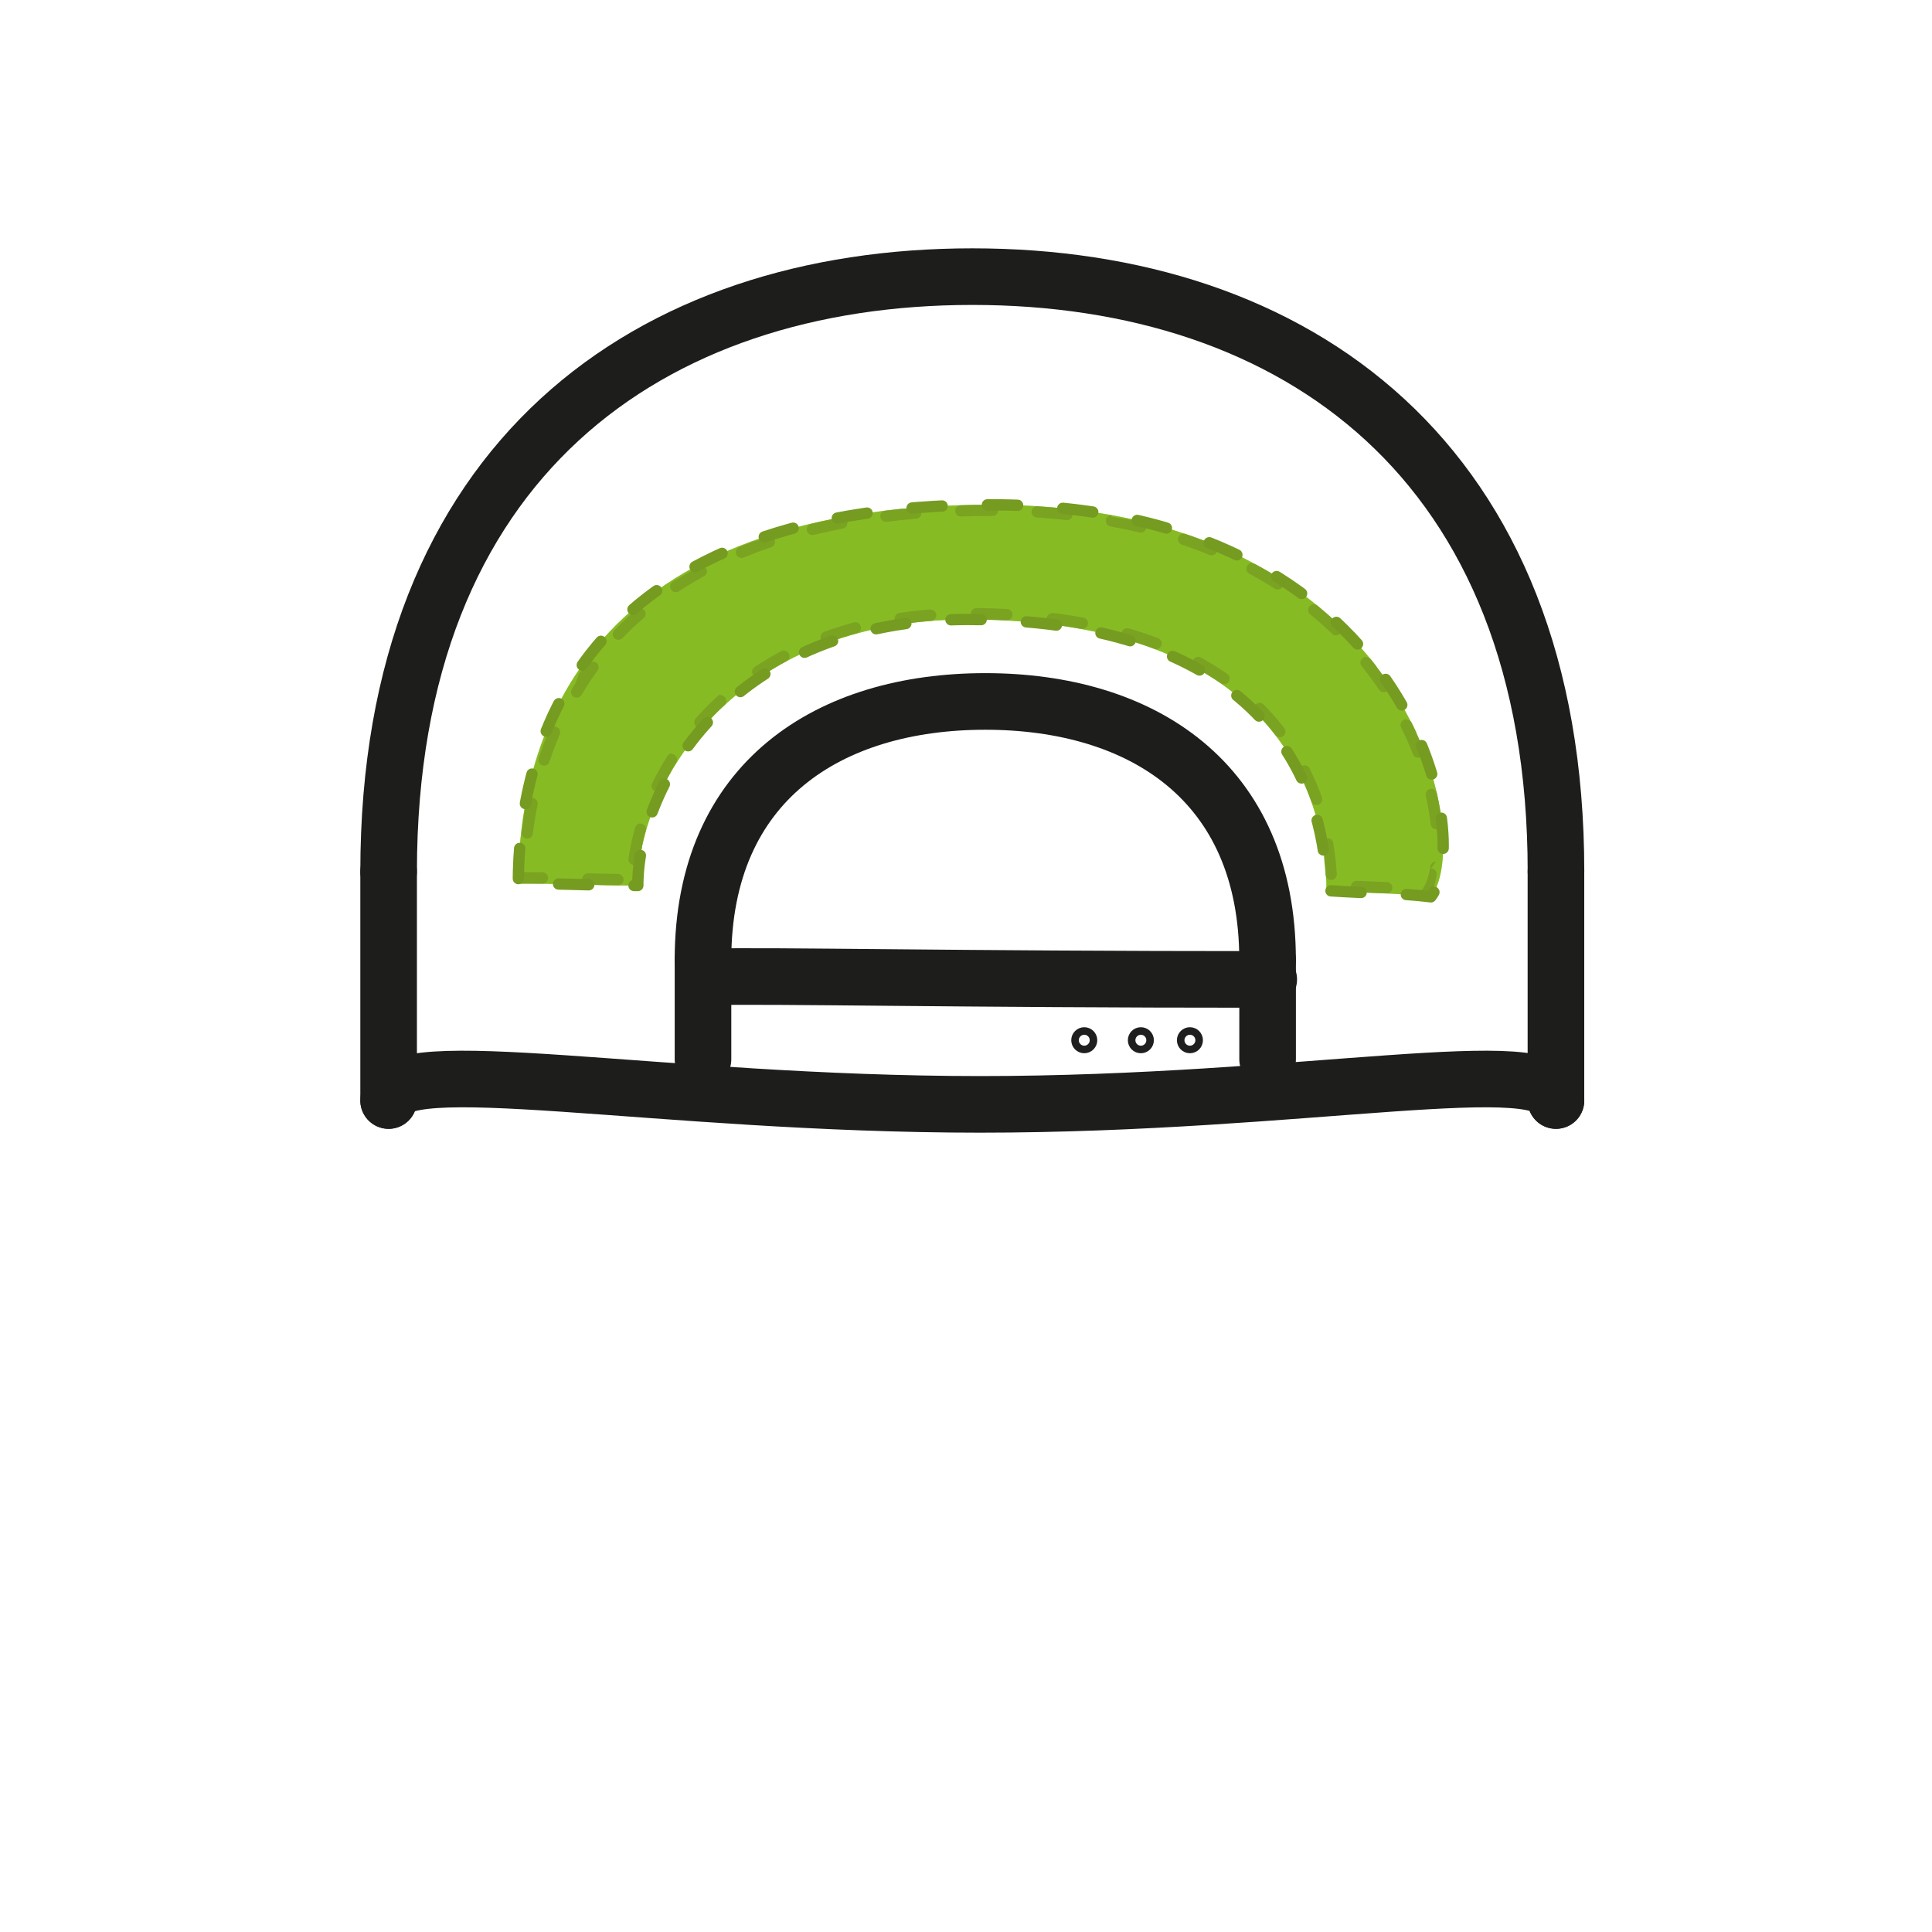
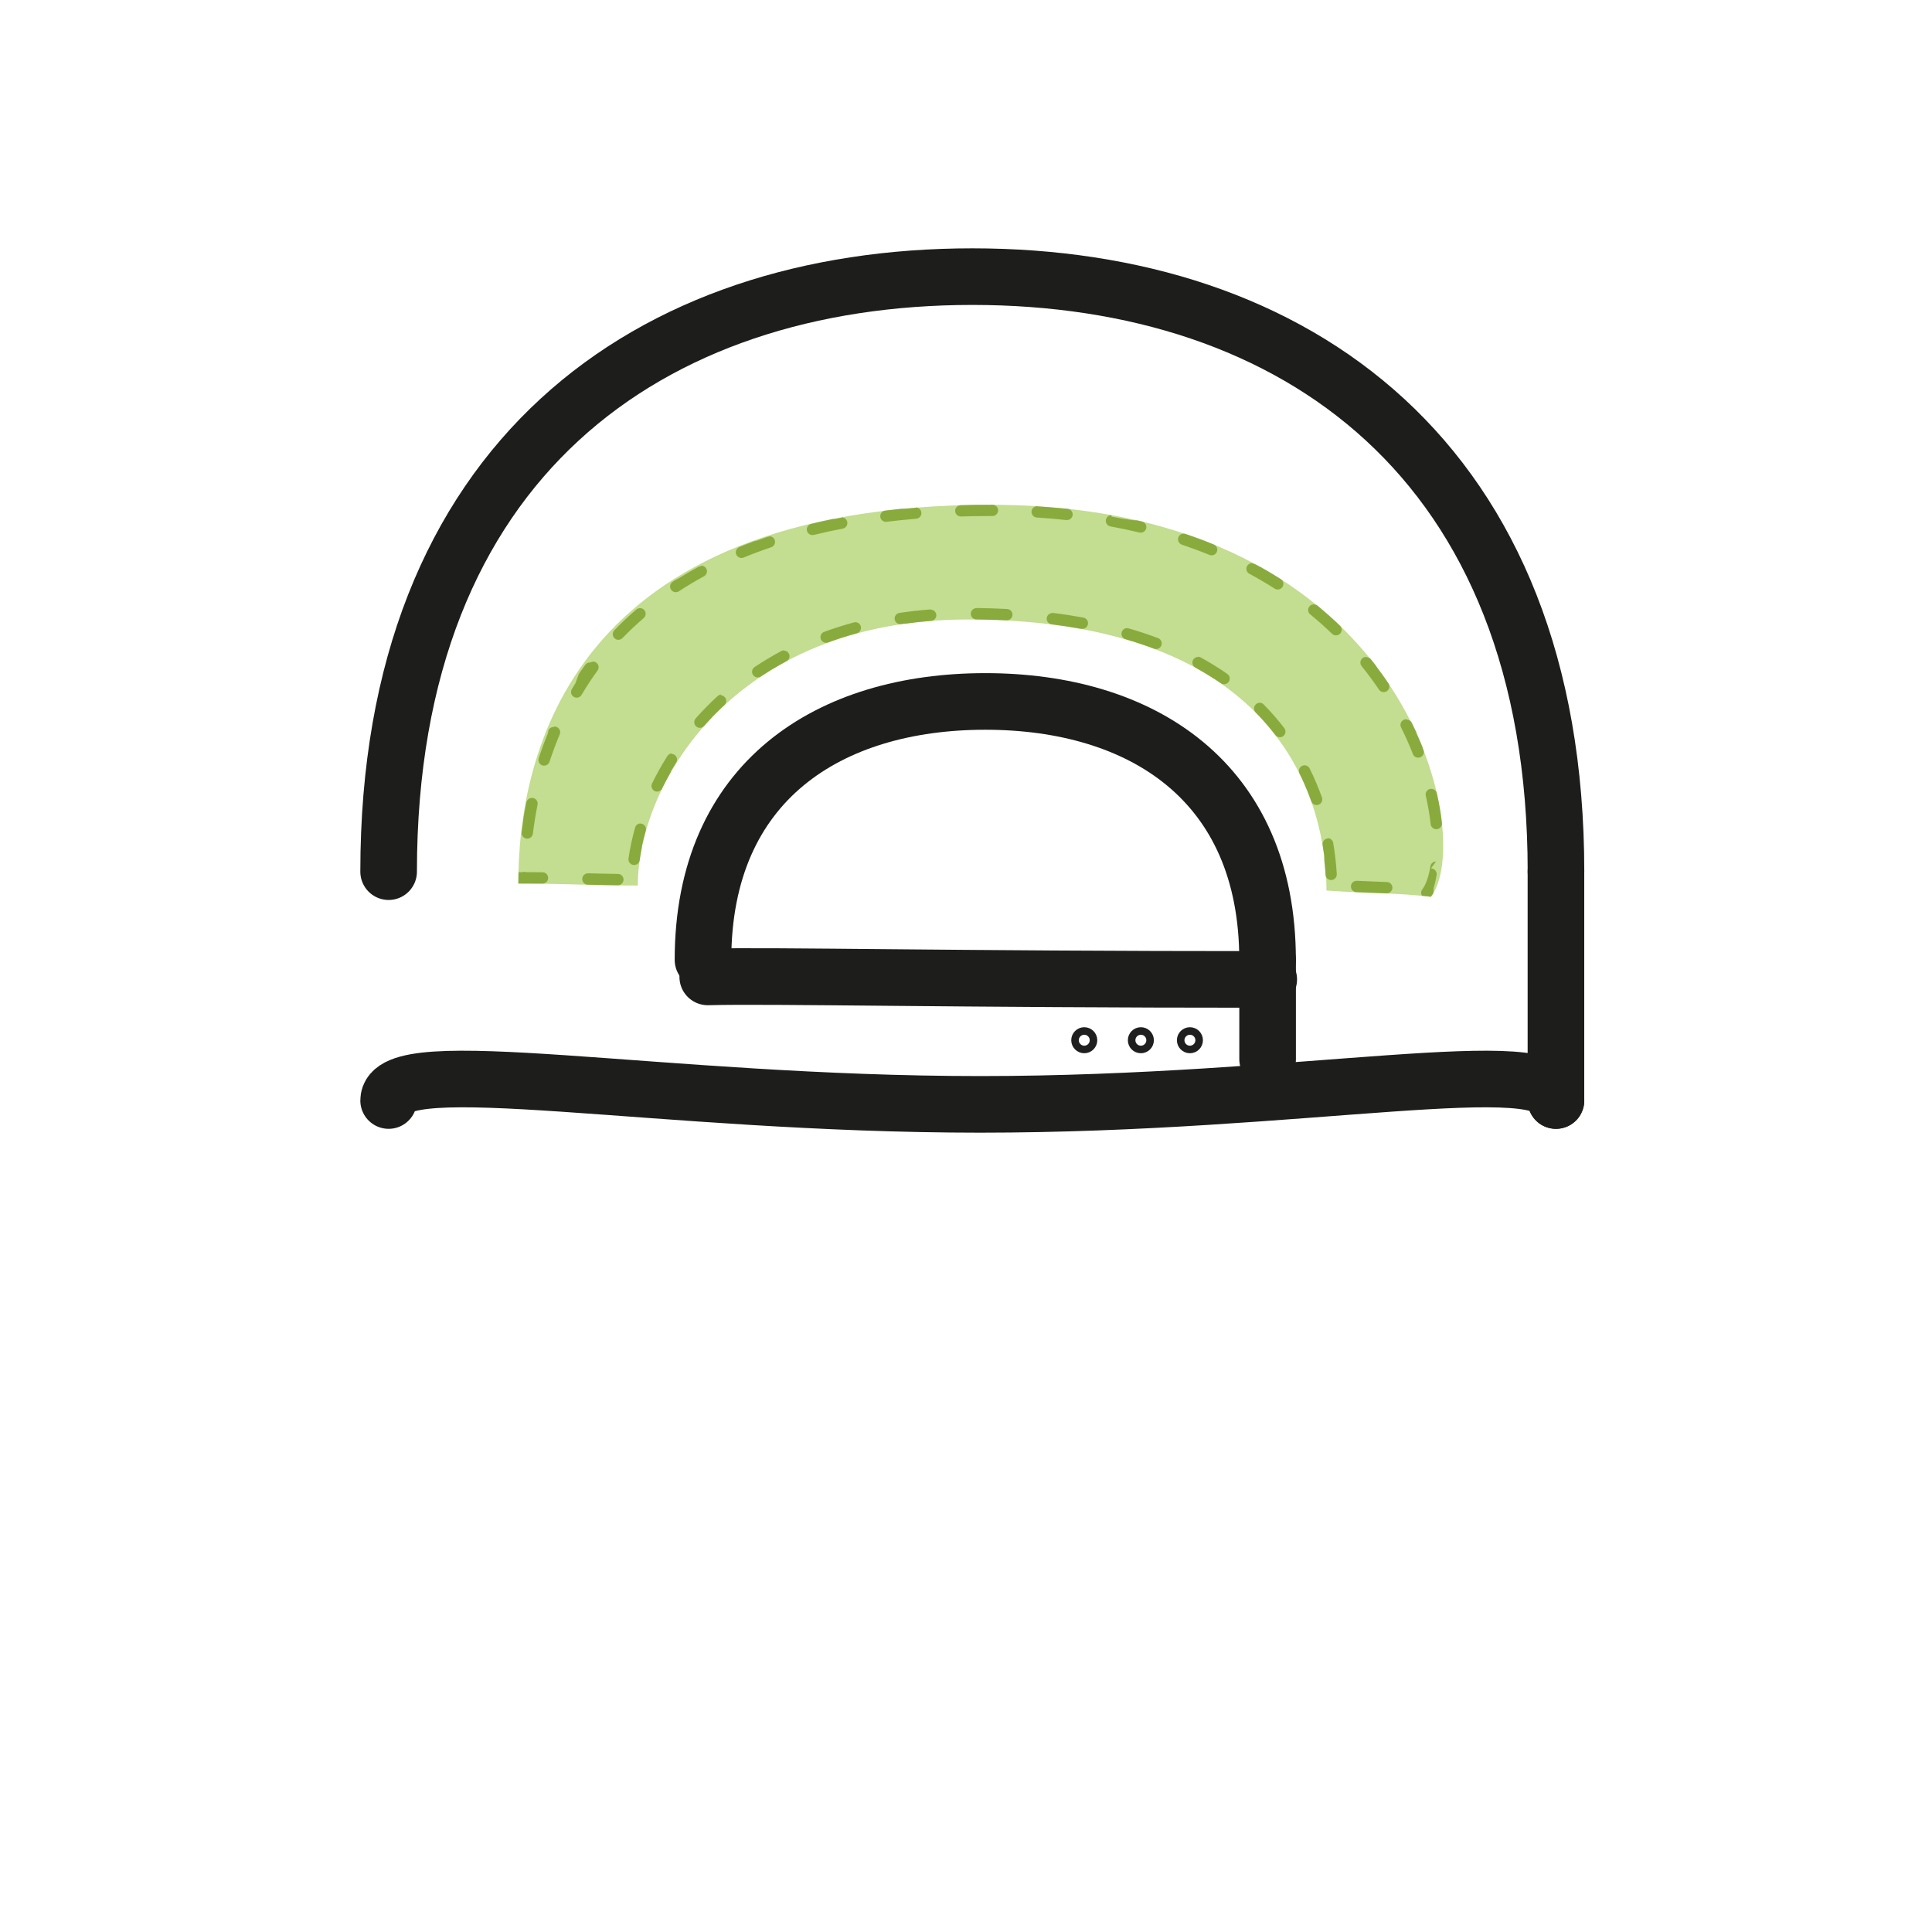
<svg xmlns="http://www.w3.org/2000/svg" viewBox="0 0 512 512">
  <defs>
    <style>.uuid-56d55660-d3ce-472c-b36b-cac3ae954e08{opacity:.5;}.uuid-21c76af5-9de6-4bc6-82d9-bc768de9e4a3{stroke:#1f1f1f;stroke-miterlimit:10;stroke-width:2px;}.uuid-21c76af5-9de6-4bc6-82d9-bc768de9e4a3,.uuid-9e1d76e6-8813-44a5-9e41-1ce364f80518{fill:none;}.uuid-ff8bca71-02ec-4f26-9506-00d5804e7d69{fill:#759b21;}.uuid-ff8bca71-02ec-4f26-9506-00d5804e7d69,.uuid-30418874-395c-4723-8a58-3eca9d592e25{stroke-width:0px;}.uuid-9e1d76e6-8813-44a5-9e41-1ce364f80518{stroke:#1d1d1b;stroke-width:15px;}.uuid-9e1d76e6-8813-44a5-9e41-1ce364f80518,.uuid-45b18a4e-a039-4abf-9ad6-678c0fa363ac{stroke-linecap:round;stroke-linejoin:round;}.uuid-193191e2-fe4b-4762-98d7-54d3350354d3{opacity:.75;}.uuid-45b18a4e-a039-4abf-9ad6-678c0fa363ac{stroke:#759b21;stroke-dasharray:0 0 8 12;stroke-width:3px;}.uuid-45b18a4e-a039-4abf-9ad6-678c0fa363ac,.uuid-30418874-395c-4723-8a58-3eca9d592e25{fill:#87bb24;}</style>
  </defs>
  <g id="uuid-d64e00fb-b50e-4b6f-a9ad-c4a9da2122a1">
    <g id="uuid-98ce9622-ebf8-4d11-ae36-619cb6a58c70">
      <g id="uuid-08d065f8-c437-4ad5-9191-3969b026a545">
        <path class="uuid-9e1d76e6-8813-44a5-9e41-1ce364f80518" d="m102.99,231c0-109.17,69.25-157.69,154.68-157.69s154.68,48.52,154.68,157.69" />
-         <line class="uuid-9e1d76e6-8813-44a5-9e41-1ce364f80518" x1="102.99" y1="231" x2="102.99" y2="291.65" />
        <line class="uuid-9e1d76e6-8813-44a5-9e41-1ce364f80518" x1="412.34" y1="231" x2="412.34" y2="291.65" />
        <path class="uuid-9e1d76e6-8813-44a5-9e41-1ce364f80518" d="m102.99,291.65c0-13.4,71.36,1.02,156.79,1.02s152.57-14.42,152.57-1.02" />
      </g>
      <path class="uuid-9e1d76e6-8813-44a5-9e41-1ce364f80518" d="m186.3,254.38c0-47.42,33.49-68.49,74.81-68.49s74.81,21.08,74.81,68.49" />
-       <line class="uuid-9e1d76e6-8813-44a5-9e41-1ce364f80518" x1="186.3" y1="254.38" x2="186.3" y2="280.72" />
      <line class="uuid-9e1d76e6-8813-44a5-9e41-1ce364f80518" x1="335.93" y1="254.38" x2="335.93" y2="280.72" />
      <path class="uuid-9e1d76e6-8813-44a5-9e41-1ce364f80518" d="m187.56,258.89c18.02-.44,63.24.67,148.67.67" />
      <path class="uuid-21c76af5-9de6-4bc6-82d9-bc768de9e4a3" d="m317.79,275.67c0,1.35-1.1,2.45-2.45,2.45s-2.45-1.1-2.45-2.45,1.1-2.45,2.45-2.45,2.45,1.1,2.45,2.45Z" />
      <path class="uuid-21c76af5-9de6-4bc6-82d9-bc768de9e4a3" d="m304.79,275.67c0,1.35-1.1,2.45-2.45,2.45s-2.45-1.1-2.45-2.45,1.1-2.45,2.45-2.45,2.45,1.1,2.45,2.45Z" />
      <path class="uuid-21c76af5-9de6-4bc6-82d9-bc768de9e4a3" d="m289.79,275.67c0,1.35-1.1,2.45-2.45,2.45s-2.45-1.1-2.45-2.45,1.1-2.45,2.45-2.45,2.45,1.1,2.45,2.45Z" />
    </g>
  </g>
  <g id="uuid-ffabf7f1-5c52-4eb0-a204-5b3688711228">
    <g class="uuid-56d55660-d3ce-472c-b36b-cac3ae954e08">
      <path class="uuid-30418874-395c-4723-8a58-3eca9d592e25" d="m169.03,234.67c0-26.83,25.33-70.5,87.33-70.5,83.83,0,95.17,49.33,95.17,71.83,11.67.83,18.92.58,27.67,1.67,11.97-15.24-5.11-103.89-116.67-103.89s-125.17,66.56-125.17,100.39c16.17,0,17.67.5,31.67.5Z" />
    </g>
-     <path class="uuid-45b18a4e-a039-4abf-9ad6-678c0fa363ac" d="m169.03,234.67c0-26.83,25.33-70.5,87.33-70.5,83.83,0,95.17,49.33,95.17,71.83,11.67.83,18.92.58,27.67,1.67,11.97-15.24-5.11-103.89-116.67-103.89s-125.17,66.56-125.17,100.39c16.17,0,17.67.5,31.67.5Z" />
    <g class="uuid-193191e2-fe4b-4762-98d7-54d3350354d3">
      <path class="uuid-ff8bca71-02ec-4f26-9506-00d5804e7d69" d="m242.68,134.57s-.08,0-.12,0c-.84.07-1.68.15-2.51.22h0s-.04,0-.07,0c0,0,0,0,0,0-.02,0-.04,0-.07,0,0,0,0,0,0,0-.07,0-.14.01-.21.02,0,0,0,0,0,0-.02,0-.04,0-.06,0,0,0-.01,0-.02,0-.02,0-.03,0-.05,0,0,0-.02,0-.02,0-.01,0-.03,0-.04,0,0,0-.02,0-.03,0-.01,0-.02,0-.04,0-.01,0-.02,0-.03,0-.01,0-.02,0-.03,0-.01,0-.02,0-.04,0,0,0-.02,0-.03,0-.01,0-.03,0-.04,0,0,0-.02,0-.02,0-.08,0-.15.02-.23.02h0s-.04,0-.06,0c0,0,0,0,0,0-.02,0-.04,0-.06,0h0s-.04,0-.06,0h0s-.04,0-.06,0h0c-1.41.14-2.8.3-4.18.47-.82.1-1.41.85-1.31,1.67.09.76.74,1.32,1.49,1.32.06,0,.12,0,.19-.01,2.55-.32,5.19-.59,7.84-.81.83-.07,1.44-.79,1.37-1.62-.07-.78-.72-1.38-1.49-1.38h0Zm-19.66,2.65c-.09,0-.19,0-.28.03-.46.09-.92.18-1.38.27h0s-.04,0-.06.01h0s-.04,0-.06.01c0,0,0,0-.01,0-.02,0-.03,0-.05,0h-.01s-.03,0-.05.01c-.01,0-.01,0-.02,0-.01,0-.03,0-.04,0-.01,0-.02,0-.03,0-.01,0-.02,0-.03,0-.01,0-.02,0-.03,0-.01,0-.02,0-.03,0-.02,0-.02,0-.03,0h-.03s-.02.01-.04.01c0,0-.01,0-.02,0-.02,0-.03,0-.04,0,0,0-.01,0-.02,0-.02,0-.03,0-.05,0,0,0,0,0-.01,0-.02,0-.03,0-.05.01,0,0,0,0-.01,0-.02,0-.03,0-.05.01,0,0,0,0,0,0-.02,0-.04,0-.06.01,0,0,0,0,0,0-.02,0-.04,0-.06.01h0c-1.89.39-3.73.81-5.53,1.25-.8.2-1.29,1.01-1.09,1.81.17.69.78,1.14,1.46,1.14.12,0,.24-.01.36-.04,2.49-.61,5.07-1.17,7.67-1.67.81-.16,1.35-.94,1.19-1.76-.14-.72-.77-1.22-1.47-1.22h0Zm-19.14,4.98c-.16,0-.32.03-.48.08-.77.26-1.53.53-2.29.8h0c-.1.04-.2.07-.29.11,0,0,0,0,0,0-.02,0-.03.01-.05.02,0,0,0,0-.01,0-.01,0-.03.01-.04.02,0,0,0,0-.01,0-.02,0-.03.01-.05.02h-.01s-.08.03-.11.04c0,0,0,0-.01,0-.02,0-.03.01-.05.02,0,0-.01,0-.02,0-.01,0-.03,0-.04.01,0,0-.01,0-.02,0-.01,0-.02,0-.04.01,0,0-.01,0-.02,0-.01,0-.02,0-.03.01,0,0-.02,0-.02,0h-.04s-.01.02-.02.02c-.02,0-.03.01-.05.02,0,0-.02,0-.02,0-.01,0-.03,0-.04.01,0,0-.02,0-.03,0,0,0-.02,0-.03.01,0,0-.02,0-.03.01,0,0-.02,0-.02,0,0,0-.02,0-.03.01,0,0-.02,0-.02,0-.01,0-.02,0-.03.01,0,0-.01,0-.02,0-.01,0-.02,0-.04.01,0,0,0,0-.01,0-.06.02-.13.05-.19.07,0,0,0,0,0,0-.02,0-.03.01-.05.02,0,0,0,0,0,0-.02,0-.03.01-.05.02,0,0,0,0,0,0-1.24.46-2.46.94-3.65,1.43-.76.32-1.13,1.19-.81,1.96.24.58.8.93,1.39.93.19,0,.38-.04.57-.11,2.36-.97,4.82-1.89,7.31-2.73.78-.27,1.21-1.12.94-1.9-.21-.63-.8-1.02-1.42-1.02h0Zm-18.09,7.84c-.24,0-.49.06-.71.18-1.72.94-3.38,1.91-4.99,2.91h0s-.03.02-.04.02h0s-.03.02-.04.02c0,0,0,0,0,0-.01,0-.02.01-.04.02,0,0,0,0,0,0-.01,0-.02.02-.04.02,0,0,0,0,0,0-.01,0-.02.01-.04.02,0,0,0,0,0,0-.01,0-.02.02-.04.02,0,0,0,0,0,0-.01,0-.02.01-.03.02,0,0,0,0,0,0-.01,0-.02.01-.03.02,0,0,0,0-.01,0,0,0-.02.01-.03.02,0,0,0,0,0,0-.01,0-.02.01-.03.02,0,0,0,0,0,0,0,0-.02.01-.03.02,0,0,0,0,0,0,0,0-.02.01-.03.02,0,0,0,0-.01,0,0,0-.02.01-.03.02,0,0,0,0,0,0,0,0-.02.01-.03.02,0,0,0,0-.01,0,0,0-.02.01-.03.02,0,0,0,0,0,0,0,0-.02.01-.03.02,0,0,0,0-.01,0,0,0-.02.01-.03.02,0,0,0,0-.01,0,0,0-.02.01-.02.01,0,0-.01,0-.02,0,0,0-.02.01-.02.02s-.01,0-.02.01c0,0-.01,0-.02.01,0,0-.01,0-.02.01,0,0-.01,0-.02.01,0,0-.02.01-.03.02,0,0,0,0-.02,0,0,0-.01,0-.02.01,0,0,0,0-.01,0-.01,0-.02.01-.04.02,0,0,0,0-.01,0-.02.01-.05.03-.07.04,0,0,0,0-.01,0-.01,0-.03.02-.04.02h0s-.01.01-.02.02c0,0,0,0-.01,0-.02.02-.05.03-.07.04h0c-.24.16-.48.31-.72.47-.69.45-.89,1.38-.43,2.08.29.44.77.68,1.26.68.28,0,.57-.08.82-.24,2.13-1.39,4.37-2.73,6.66-3.98.73-.4,1-1.31.6-2.04-.27-.5-.79-.78-1.32-.78h0Zm-16.19,11.12c-.34,0-.69.12-.97.36-2.07,1.78-4.01,3.62-5.83,5.5-.57.6-.55,1.54.04,2.12.29.28.67.42,1.04.42s.78-.15,1.08-.46c1.77-1.83,3.66-3.61,5.62-5.3.63-.54.7-1.49.16-2.12-.3-.35-.72-.52-1.14-.52h0Zm-13.29,14.41c-.46,0-.92.21-1.21.62,0,0,0,0,0,0,0,0,0,0,0,0,0,.01-.01.02-.02.03,0,0,0,0,0,0,0,.01-.01.02-.02.03,0,0,0,0,0,0-.02.03-.04.06-.07.09,0,0,0,0,0,0,0,.01-.01.02-.02.03,0,0,0,0,0,0-.03.04-.06.08-.09.13h0c-.14.19-.27.38-.4.57h0s-.01.02-.02.03h0s-.04.06-.07.09h0s-.01.02-.02.03c0,0,0,0,0,0-.03.04-.06.08-.09.12,0,0,0,0,0,0-.03.04-.06.08-.09.13h0s-.01.02-.02.03c0,0,0,0,0,0-.04.05-.07.1-.11.16,0,0,0,0,0,0-.02.03-.04.06-.06.09,0,0,0,0,0,0,0,.01-.01.02-.02.03,0,0,0,0,0,0-.03.04-.06.08-.09.12,0,0,0,0,0,0,0,.01-.01.02-.02.03,0,0,0,0,0,0,0,.01-.01.02-.02.03,0,0,0,0,0,0-.02.03-.04.06-.06.09,0,0,0,0,0,0,0,.01-.01.02-.02.03,0,0,0,0,0,0-.02.03-.04.06-.06.09,0,0,0,0,0,0,0,0-.01.02-.02.02,0,0,0,0,0,0,0,.01-.01.01-.02.03,0,0,0,0,0,0-.01.02-.03.04-.04.06,0,0,0,0,0,0,0,.01-.01.01-.02.02,0,0,0,0,0,0,0,0-.01.02-.02.02,0,0,0,0,0,0,0,0-.01.02-.02.03,0,0,0,0,0,0,0,.01-.01.02-.02.03,0,0,0,0,0,0,0,.01-.01.02-.02.03,0,0,0,0,0,.01,0,0,0,.01-.01.02,0,0,0,0,0,.01,0,0-.01.02-.01.02,0,0,0,0,0,0-.01.02-.03.04-.04.06,0,0,0,0,0,0,0,0-.01.02-.02.02,0,0,0,0,0,0,0,0-.01.02-.02.02,0,0,0,0,0,0,0,0-.01.02-.02.02,0,0,0,0,0,0,0,.01-.01.02-.02.03h0s0,.02-.01.03c0,0,0,0,0,0,0,0,0,.01-.01.02,0,0,0,0,0,.01,0,0,0,.01-.01.02,0,0,0,0,0,.01,0,0,0,.01-.01.02,0,0,0,0,0,0,0,.01-.01.02-.02.03,0,0,0,0,0,.01,0,0,0,.01-.01.02,0,0,0,0,0,.01,0,0,0,0,0,.02,0,0,0,0,0,.01,0,0,0,0-.01.02,0,0,0,0,0,.01,0,0,0,.01-.01.02,0,0,0,.01-.01.02,0,0,0,.01-.01.02,0,0,0,0,0,.01,0,0,0,.01-.01.02,0,0,0,0,0,.01,0,0,0,0,0,.01,0,0,0,.01-.01.02,0,0,0,.01,0,.01,0,0,0,.02-.01.02,0,0,0,.01-.01.02,0,0,0,.01-.01.02,0,0,0,0,0,.01,0,0,0,.01-.01.02,0,0,0,0,0,.01,0,0,0,.01-.01.02,0,0,0,0,0,0,0,0,0,.01-.01.02,0,0,0,0,0,.01,0,.01-.02.02-.02.03,0,0,0,0,0,.01,0,0,0,.01-.01.02,0,0,0,0,0,.01,0,0,0,.01-.01.02,0,0,0,0,0,.01,0,0,0,.01-.01.02,0,0,0,.01,0,.01,0,0,0,.01-.01.02,0,.01-.01.02-.02.03,0,0,0,0,0,.01,0,0,0,0,0,.02,0,0,0,.01-.01.02,0,0,0,0,0,.01,0,0,0,.01,0,.02,0,0,0,0,0,.01,0,0,0,.01,0,.02,0,0,0,.01-.01.02,0,0-.01.02-.02.02,0,0,0,.01,0,.01,0,0,0,.01-.01.02,0,0,0,0,0,.01,0,0,0,.01-.01.02,0,0,0,0,0,.01,0,0,0,.01-.01.02,0,0,0,.01,0,.01-.01.02-.03.04-.04.06,0,0,0,0,0,0,0,0,0,.01-.01.02,0,0,0,0,0,.01,0,0,0,.01-.01.02,0,0,0,0,0,.01,0,0,0,.01-.01.02,0,0,0,0,0,.01,0,0-.01.02-.02.03,0,0,0,.01-.01.02,0,0,0,0,0,.01,0,0,0,0,0,.01,0,0,0,.01-.01.02,0,0,0,0,0,.01,0,0,0,.01-.01.02,0,0,0,0,0,.01,0,0,0,.01-.01.02,0,0,0,0,0,0,0,.01-.02.03-.02.04,0,0,0,0,0,.01,0,0,0,.01-.01.02,0,0,0,0,0,.01,0,0,0,.01,0,.02,0,0,0,0,0,.01,0,0,0,.01-.01.02,0,0,0,0,0,0l-.04.06s0,0,0,.01c0,0,0,.01-.01.02,0,0,0,0,0,0,0,0,0,.01-.01.02,0,0,0,0,0,.01,0,0,0,.01-.01.02,0,0,0,.01-.01.02,0,0,0,.02-.01.02,0,0,0,.01-.01.02,0,0,0,.01,0,.02,0,0,0,0,0,.01s0,.01-.01.02,0,0,0,.01c0,0,0,0,0,.01,0,0,0,.01,0,.01,0,.01-.02.03-.02.04,0,0,0,0,0,0,0,0,0,.01-.01.02,0,0,0,0,0,0v.02s-.02,0-.02.01c0,0,0,.01-.01.02,0,0,0,0,0,.01,0,0,0,.01-.01.02,0,0,0,0,0,.01,0,0-.01.02-.02.03,0,0,0,.01,0,.01,0,0,0,.01-.01.02s0,0,0,.01c0,0,0,.01-.01.02,0,0,0,0,0,.01,0,0,0,.01-.01.02,0,0,0,0,0,.02,0,0,0,0,0,.01,0,0,0,.01-.01.02,0,0-.01.02-.02.03,0,0,0,0,0,.01,0,0,0,.01,0,.02h0s0,.02,0,.03c0,0,0,.01-.01.02,0,0,0,0,0,.01,0,0,0,.01,0,.02,0,0,0,.02-.01.02,0,0,0,.01-.01.02,0,0,0,0,0,.01,0,0,0,.01-.01.02,0,0,0,0,0,.01,0,0,0,.01-.01.02,0,0,0,0,0,.01,0,0,0,.01-.01.02,0,0,0,0,0,.01,0,.01-.01.02-.02.03h0s-.01.02-.01.03c0,0,0,0,0,.01,0,0,0,.01-.01.02,0,0,0,0,0,.01,0,0,0,.01-.01.02,0,0,0,0,0,0,0,.01-.01.02-.02.03,0,0,0,0,0,0,0,.01-.01.02-.02.03,0,0,0,0,0,0,0,0,0,.02-.01.02,0,0,0,0,0,.01,0,0,0,.01-.01.02,0,0,0,0,0,.01v.02s-.02,0-.02,0c0,.01-.01.02-.02.03,0,0,0,0,0,0,0,.01-.01.02-.02.03,0,0,0,0,0,0,0,0-.01.02-.02.02,0,0,0,0,0,0,0,0-.01.02-.01.02,0,0,0,0,0,0-.01.02-.03.04-.04.06h0s-.01.02-.02.03c0,0,0,0,0,0,0,.01-.01.02-.02.03,0,0,0,0,0,0-.02.03-.04.06-.06.1,0,0,0,0,0,0-.24.39-.48.79-.71,1.18-.42.71-.18,1.63.53,2.05.24.14.5.21.76.21.51,0,1.01-.26,1.29-.74,1.31-2.21,2.74-4.38,4.24-6.45.49-.67.34-1.61-.33-2.09-.27-.19-.57-.29-.88-.29h0Zm-9.62,17.1c-.58,0-1.14.34-1.38.92,0,0,0,.02-.01.03h0s0,.02,0,.02c0,0,0,0,0,0,0,0,0,.01,0,.02,0,0,0,0,0,0,0,0,0,.01,0,.02,0,0,0,0,0,0,0,0,0,.01,0,.02,0,0,0,0,0,0,0,0,0,.01,0,.02,0,0,0,0,0,0,0,0,0,.01,0,.02,0,0,0,0,0,0,0,0,0,.02,0,.02,0,0,0,0,0,0-.01.03-.02.05-.03.08,0,0,0,0,0,0,0,0,0,.01,0,.02,0,0,0,.01,0,.01,0,0,0,.01,0,.02,0,0,0,0,0,.02,0,0,0,.01,0,.02,0,0,0,.01,0,.02,0,0,0,.01,0,.02,0,0,0,.01,0,.02,0,0,0,0,0,.01,0,0,0,.01,0,.02,0,0,0,0,0,.01,0,0,0,.01,0,.02,0,0,0,0,0,0,0,.02-.02.04-.03.06,0,0,0,0,0,0,0,0,0,.02-.01.02,0,0,0,0,0,.01,0,0,0,.01,0,.02,0,0,0,0,0,0,0,0,0,.02,0,.02,0,0,0,0,0,0,0,0,0,.02,0,.02,0,0,0,0,0,0,0,0,0,.02,0,.02,0,0,0,0,0,0,0,.01,0,.02-.01.03,0,0,0,0,0,0-.02.04-.04.09-.05.13,0,0,0,0,0,0,0,.01,0,.02-.01.03,0,0,0,0,0,0,0,.01,0,.02-.01.03,0,0,0,0,0,0,0,.01,0,.02-.01.03,0,0,0,0,0,0-.89,2.17-1.68,4.33-2.38,6.48-.25.79.18,1.63.96,1.89.15.05.31.07.47.07.63,0,1.22-.4,1.43-1.03.81-2.47,1.72-4.91,2.71-7.25.32-.76-.03-1.64-.8-1.97-.19-.08-.39-.12-.58-.12h0Zm-5.74,18.8c-.7,0-1.32.49-1.47,1.2-.31,1.53-.57,3.05-.81,4.54,0,0,0,0,0,0,0,0,0,.02,0,.02,0,0,0,0,0,.01,0,0,0,.01,0,.02,0,0,0,0,0,.01,0,0,0,.01,0,.02,0,0,0,0,0,.01,0,0,0,.01,0,.02,0,0,0,.01,0,.02,0,0,0,.01,0,.01,0,0,0,.01,0,.02,0,0,0,0,0,.01,0,0,0,.01,0,.02,0,0,0,0,0,.01,0,0,0,.02,0,.03h0c-.16,1.06-.3,2.1-.43,3.13-.1.82.48,1.57,1.3,1.67.06,0,.12.01.19.01.75,0,1.39-.56,1.49-1.32.32-2.58.74-5.16,1.24-7.68.16-.81-.36-1.6-1.18-1.77-.1-.02-.2-.03-.3-.03h0Zm-2.07,19.59c-.17,0-.34.03-.5.08-.32,0-.64,0-.97,0-.03,1.03-.04,2.03-.04,3h.6s.03,0,.05,0h.39s.01,0,.02,0h.17c.15,0,.3,0,.44,0h.09c1.21,0,2.33,0,3.38.02h0s.05,0,.07,0c0,0,0,0,0,0,.03,0,.05,0,.08,0,.01,0,.03,0,.04,0h.05s.02,0,.03,0h.02c.33,0,.64,0,.96,0h.01c.82,0,1.49-.66,1.5-1.48,0-.83-.66-1.51-1.48-1.52-1.34-.01-2.79-.02-4.41-.03-.15-.05-.31-.08-.48-.09,0,0-.02,0-.02,0h0Zm16.92.39c-.81,0-1.47.64-1.5,1.46-.02.83.63,1.52,1.46,1.54.28,0,.55.02.83.02,0,0,.01,0,.02,0h0s.01,0,.02,0h0s.06,0,.09,0c0,0,0,0,.01,0,.59.02,1.18.03,1.8.05h0s.06,0,.09,0c.01,0,.03,0,.04,0h.01s.02,0,.03,0h0s.02,0,.03,0h0s.03,0,.04,0h0s.02,0,.03,0h.01s0,0,0,0c0,0,.02,0,.02,0,0,0,0,0,.01,0,.02,0,.03,0,.05,0h0s.02,0,.03,0c0,0,0,0,0,0h.02s.01,0,.02,0c1.44.03,2.99.06,4.77.08h.02c.82,0,1.49-.66,1.5-1.48,0-.83-.65-1.51-1.48-1.52-3.29-.04-5.82-.11-7.94-.17-.02,0-.03,0-.05,0h0Zm13.95-13.23c-.65,0-1.25.43-1.44,1.09-.78,2.76-1.37,5.52-1.75,8.22-.12.82.46,1.58,1.28,1.69.07.01.14.02.21.02.74,0,1.38-.54,1.48-1.29.15-1.08.34-2.18.57-3.29h0s0-.04.01-.06c0,0,0,0,0,0v-.02s0,0,0,0c0-.01,0-.02,0-.03,0,0,0,0,0,0,0,0,0-.01,0-.02,0,0,0,0,0-.01,0,0,0,0,0-.01,0,0,0-.01,0-.02,0,0,0-.01,0-.02,0,0,0-.01,0-.02,0,0,0,0,0-.01,0,0,0-.01,0-.02,0,0,0,0,0,0,0,0,0-.02,0-.03,0,0,0,0,0,0,0,0,0-.01,0-.02,0,0,0,0,0,0,0-.02,0-.04.01-.06,0,0,0,0,0,0,0,0,0-.02,0-.03,0,0,0,0,0,0,0-.02,0-.04.01-.06,0,0,0,0,0,0,.28-1.34.62-2.69,1.01-4.06.22-.79-.24-1.62-1.03-1.85-.14-.04-.28-.06-.41-.06h0Zm8.38-18.56c-.5,0-.98.25-1.27.7-1.49,2.35-2.85,4.8-4.06,7.27-.36.74-.05,1.64.69,2.01.21.1.44.15.66.15.56,0,1.09-.31,1.35-.84,0,0,0,0,0,0,0,0,0,0,0,0,0-.02.02-.04.03-.06,0,0,0,0,0-.01,0,0,0,0,0-.01,0,0,0,0,0-.01,0,0,0,0,0-.01,0,0,0-.01,0-.02,0,0,0,0,0,0,0,0,0-.01,0-.02,0,0,0,0,0,0,0-.02.02-.04.03-.05,0,0,0,0,0,0,0,0,0-.02.01-.02,0,0,0,0,0,0,0,0,0-.02.01-.03,0,0,0,0,0,0,.65-1.32,1.35-2.63,2.1-3.94,0,0,0,0,0,0,0,0,.01-.02.01-.03,0,0,0,0,0,0,.02-.03.03-.05.05-.08,0,0,0,0,0,0,0,0,0-.01.01-.02,0,0,0,0,0,0,0,0,0-.01.01-.02,0,0,0,0,0,0,0,0,0-.01.01-.02,0,0,0,0,0,0,0,0,0-.01.01-.02,0,0,0,0,0,0,0,0,0-.02.01-.02,0,0,0,0,0,0,0,0,0,0,0-.02,0,0,0,0,0-.01,0,0,0-.01,0-.01,0,0,0,0,0-.01s0,0,0-.01c0,0,0,0,0-.01,0,0,0,0,0-.01,0,0,0,0,0-.01,0,0,0,0,0,0,0-.01.01-.02.02-.03,0,0,0,0,0,0,0,0,0-.01,0-.02,0,0,0,0,0,0,0,0,0-.01,0-.02,0,0,0,0,0,0,0,0,0-.01,0-.02,0,0,0,0,0,0,.02-.03.03-.06.05-.09h0s0-.02.01-.02h0s0-.02.01-.02h0c.42-.72.86-1.44,1.32-2.16.44-.7.23-1.63-.47-2.07-.25-.16-.53-.23-.8-.23h0Zm13.06-15.59c-.36,0-.73.13-1.01.39-2.04,1.87-4,3.87-5.82,5.93-.55.62-.49,1.57.13,2.12.29.25.64.38.99.38.41,0,.83-.17,1.12-.51.52-.59,1.05-1.17,1.59-1.75h0s.01-.01.02-.02h0s.01-.01.02-.02h0s.01-.02.02-.02h0s.01-.02.02-.02h0s.01-.02.02-.02h0s.01-.01.02-.02c0,0,0,0,0,0,0,0,.01-.01.02-.02,0,0,0,0,0,0,0,0,.01-.01.02-.02,0,0,0,0,0,0,0,0,.01-.01.02-.02h0s.01-.01.02-.02h0s.08-.08.12-.12h0s.01-.01.02-.02c0,0,0,0,0,0,0,0,0,0,.01-.01,0,0,0,0,0,0,0,0,0,0,.01-.01,0,0,0,0,0,0,0,0,0,0,.01-.02,0,0,0,0,0,0,0,0,0-.01.01-.02,0,0,0,0,0,0,0,0,0-.01.01-.02,0,0,0,0,0,0,0,0,0-.01.01-.02,0,0,0,0,0,0,0,0,0-.01.01-.02,0,0,0,0,0,0,0,0,.01-.01.02-.02,0,0,0,0,0,0,0,0,.01-.01.02-.02,0,0,0,0,0,0,0,0,.01-.01.02-.02,0,0,0,0,0,0,.02-.03.05-.05.07-.08,0,0,0,0,0,0,0,0,0,0,.01-.01,0,0,0,0,0,0,0,0,0,0,.01-.01,0,0,0,0,0,0,0,0,0,0,.01-.01,0,0,0,0,0,0,0,0,0,0,.01-.01,0,0,0,0,0,0,0,0,0,0,.01-.01,0,0,0,0,0,0,0,0,0,0,.01-.01,0,0,0,0,0,0,0,0,0,0,.01-.01h0s0-.02.01-.02c0,0,0,0,0,0,0,0,0,0,.01-.01,0,0,0,0,0,0,0,0,0,0,.01-.01,0,0,0,0,0,0,0,0,0,0,.01-.01,0,0,0,0,0,0,0,0,0,0,.01-.01,0,0,0,0,0,0,.03-.03.06-.07.1-.1h0s.01-.01.02-.02c0,0,0,0,0,0,0,0,.01-.01.02-.02,0,0,0,0,0,0,0,0,.01-.01.02-.02h0s.01-.02.02-.02c0,0,0,0,0,0,0,0,.01-.01.02-.02h0s.01-.02.02-.02h0s.01-.02.02-.02h0s.01-.02.02-.02h0s.01-.02.02-.02h0s.01-.01.02-.02h0c.05-.06.11-.11.16-.17h0s.01-.01.02-.02h0s.01-.01.02-.02h0s.01-.01.02-.02h0s.01-.02.02-.02h0c.83-.84,1.7-1.67,2.59-2.49.61-.56.65-1.51.09-2.12-.3-.32-.7-.49-1.11-.49h0Zm16.6-11.73c-.24,0-.48.06-.71.18-2.44,1.31-4.84,2.74-7.11,4.26-.69.46-.87,1.39-.41,2.08.29.43.76.67,1.25.67.29,0,.58-.08.83-.25.95-.63,1.92-1.25,2.91-1.86,0,0,0,0,0,0,0,0,.01,0,.02-.01h0s.01-.01.02-.02c0,0,0,0,.01,0,0,0,.01,0,.02,0,0,0,0,0,.01,0,0,0,0,0,.01,0,0,0,0,0,.01,0,0,0,.01,0,.01,0,0,0,0,0,.01,0,0,0,0,0,.01,0,0,0,.01,0,.02-.01,0,0,0,0,0,0,0,0,.01,0,.02-.01,0,0,0,0,0,0,0,0,.01,0,.02-.01h0s.01-.01.02-.02h0s.02-.01.02-.02h0s.02-.01.02-.02h0c1.18-.71,2.39-1.4,3.64-2.07.73-.39,1.01-1.3.62-2.03-.27-.51-.79-.79-1.32-.79h0Zm18.88-7.44c-.13,0-.26.02-.39.05-2.67.73-5.32,1.57-7.87,2.5-.78.29-1.18,1.15-.89,1.92.22.61.8.98,1.41.98.17,0,.35-.03.52-.09,2.44-.9,4.98-1.71,7.62-2.43.8-.22,1.27-1.04,1.05-1.84-.18-.67-.79-1.11-1.45-1.11h0Zm19.97-3.39s-.08,0-.12,0c-2.76.21-5.5.52-8.16.92-.82.12-1.38.89-1.26,1.7.11.74.75,1.28,1.48,1.28.07,0,.15,0,.22-.02.23-.03.45-.07.68-.1h0s.05,0,.07,0c0,0,.01,0,.02,0,.01,0,.02,0,.03,0,0,0,.02,0,.02,0,.01,0,.03,0,.04,0,.01,0,.02,0,.03,0,0,0,.02,0,.03,0,.01,0,.03,0,.04,0,0,0,.01,0,.02,0,.01,0,.03,0,.04,0,0,0,.01,0,.02,0,.02,0,.04,0,.05,0h0s.03,0,.05,0c0,0,0,0,.01,0,.04,0,.08-.01.12-.02,0,0,0,0,0,0,2.17-.3,4.39-.54,6.68-.71.82-.07,1.44-.79,1.38-1.61-.06-.79-.72-1.38-1.49-1.38h0Zm12.13-.35c-.82,0-1.49.66-1.5,1.48,0,.83.65,1.51,1.48,1.52,1.72.02,3.4.06,5.05.12,0,0,0,0,0,0,.02,0,.04,0,.06,0,0,0,0,0,.01,0,.01,0,.03,0,.05,0,0,0,.01,0,.02,0,.01,0,.03,0,.05,0,0,0,.01,0,.02,0,.01,0,.03,0,.04,0,0,0,.02,0,.02,0,0,0,.02,0,.03,0,0,0,.02,0,.03,0,0,0,.02,0,.03,0,.01,0,.02,0,.03,0,0,0,.01,0,.02,0h.04s.01,0,.02,0c.01,0,.03,0,.04,0h0c.82.03,1.62.07,2.43.11.03,0,.05,0,.08,0,.79,0,1.45-.62,1.5-1.42.04-.83-.59-1.53-1.42-1.58-2.64-.14-5.37-.22-8.12-.26h-.02Zm20.11,1.31c-.75,0-1.39.56-1.49,1.31-.1.82.48,1.57,1.3,1.67,2.6.33,5.11.71,7.53,1.15h0s.03,0,.04,0h0c.06.01.12.02.17.03,0,0,.01,0,.02,0,.01,0,.02,0,.03,0,0,0,.01,0,.02,0,.01,0,.02,0,.03,0,0,0,.02,0,.02,0,0,0,.02,0,.02,0,.09.02.18.02.27.02.71,0,1.34-.51,1.47-1.23.15-.81-.39-1.6-1.21-1.75-2.61-.48-5.33-.9-8.08-1.24-.06,0-.13-.01-.19-.01h0Zm19.82,3.99c-.65,0-1.25.43-1.44,1.08-.23.79.23,1.62,1.02,1.86,1.66.48,3.27.99,4.83,1.53,0,0,0,0,0,0,.07.02.13.05.2.07h0s.02,0,.03,0c0,0,0,0,0,0,.08.03.16.05.23.08,0,0,0,0,0,0,.03,0,.06.02.08.03,0,0,0,0,0,0,.04.01.07.03.11.04,0,0,0,0,0,0,.04.01.07.03.11.04,0,0,0,0,0,0,.04.01.07.03.11.04,0,0,0,0,0,0,.63.22,1.25.45,1.86.68.17.06.35.1.53.1.61,0,1.18-.37,1.4-.97.29-.77-.1-1.64-.87-1.93-2.5-.94-5.13-1.82-7.81-2.59-.14-.04-.28-.06-.42-.06h0Zm18.8,7.63c-.53,0-1.04.28-1.32.78-.4.73-.13,1.64.6,2.04,1.68.92,3.28,1.88,4.81,2.87h0s.02.01.03.02h0s.02.01.02.02h0s.02.01.02.02h0s.02.01.03.02h0s.02.01.03.02c0,0,0,0,0,0,0,0,.01,0,.02.01,0,0,0,0,0,0,0,0,.01,0,.02.01,0,0,0,0,.01,0,0,0,0,0,.01,0,0,0,0,0,.01,0,0,0,0,0,.01,0,0,0,.01,0,.02.01,0,0,0,0,.01,0,0,0,.01,0,.02.01,0,0,0,0,0,0,0,0,.01,0,.02.01,0,0,0,0,0,0,.57.37,1.12.75,1.67,1.13.26.18.56.27.85.27.47,0,.94-.22,1.23-.64.47-.68.31-1.61-.37-2.09-2.23-1.55-4.61-3.03-7.07-4.38-.23-.13-.48-.18-.72-.18h0Zm16.33,12.16c-.38,0-.76.15-1.06.44-.59.58-.59,1.53,0,2.12.35.35.69.7,1.02,1.05h0s.01.01.02.02h0s.01.02.02.02h0s.01.02.02.02h0s.01.02.02.02c0,0,0,0,0,0,0,0,0,.01.01.02,0,0,0,0,0,0,0,0,0,0,.01.01,0,0,0,0,0,0,0,0,0,0,.01.01,0,0,0,0,0,.01,0,0,0,0,.01.01,0,0,0,0,.01.01,0,0,0,0,.01.01,0,0,0,0,.01.02,0,0,0,0,0,0,1.46,1.55,2.81,3.14,4.04,4.76.3.38.74.58,1.19.58.32,0,.64-.1.91-.31.66-.5.78-1.45.28-2.1-1.69-2.2-3.54-4.32-5.51-6.31-.29-.29-.68-.44-1.06-.44h0Zm11.89,16.57c-.23,0-.45.05-.67.16-.74.37-1.04,1.27-.67,2.01.43.86.84,1.72,1.22,2.58h0c.71,1.6,1.34,3.2,1.91,4.78.22.62.8,1,1.41,1,.17,0,.34-.03.5-.09.78-.28,1.19-1.13.91-1.92-.94-2.64-2.04-5.23-3.27-7.7-.26-.53-.79-.83-1.34-.83h0Zm6.27,19.38c-.08,0-.17,0-.25.02-.82.14-1.37.91-1.23,1.73.16.94.3,1.86.42,2.77h0s0,.03,0,.04h0s0,.01,0,.02h0s0,.03,0,.04h0s0,.02,0,.02c0,0,0,0,0,0,0,.01,0,.02,0,.03,0,0,0,0,0,0,0,.02,0,.04,0,.05h0s0,.03,0,.04c0,0,0,0,0,0,0,0,0,.01,0,.02h0s0,.03,0,.04c0,0,0,0,0,0,0,0,0,.01,0,.02h0s0,.03,0,.03h0s0,.02,0,.03h0s0,.03,0,.03h0s0,.02,0,.03c0,0,0,.02,0,.02,0,0,0,0,0,.01,0,0,0,0,0,.02,0,0,0,0,0,.01,0,0,0,.02,0,.02,0,0,0,0,0,.01,0,0,0,.01,0,.02,0,0,0,.01,0,.02,0,0,0,.01,0,.02h0s0,.03,0,.03c0,0,0,0,0,0,0,0,0,.02,0,.02,0,0,0,0,0,0,0,0,0,.02,0,.03,0,0,0,0,0,0,0,0,0,.01,0,.02,0,0,0,0,0,0,0,0,0,.02,0,.03,0,0,0,0,0,0,0,0,0,.01,0,.02,0,0,0,0,0,0,0,0,0,.02,0,.03h0s0,.02,0,.03c0,0,0,0,0,0,0,0,0,.02,0,.03,0,0,0,0,0,0v.06s0,0,0,0c0,.02,0,.04,0,.06h0s0,.02,0,.03c0,0,0,0,0,0,0,0,0,.02,0,.03h0s0,.02,0,.03c0,0,0,0,0,0v.06s0,0,0,0c0,.02,0,.04,0,.06h0s0,.02,0,.03t0,0s0,.02,0,.03c0,0,0,0,0,0,.15,1.34.26,2.63.33,3.87.05.8.71,1.41,1.5,1.41.03,0,.06,0,.09,0,.83-.05,1.46-.76,1.41-1.59-.16-2.76-.48-5.54-.95-8.27-.12-.73-.76-1.25-1.48-1.25h0Zm7.52,11.23c-.8,0-1.46.63-1.5,1.43-.04.83.6,1.53,1.43,1.57.58.03,1.15.05,1.71.07h0s.02,0,.03,0c0,0,0,0,.01,0,0,0,.01,0,.02,0,1.5.06,2.93.12,4.33.17.49.02.98.04,1.46.06.15,0,.29.01.44.02.02,0,.04,0,.06,0,.8,0,1.46-.63,1.5-1.44.04-.83-.61-1.53-1.43-1.56-1.04-.04-2.1-.09-3.19-.13-1.53-.06-3.12-.12-4.8-.2-.02,0-.05,0-.07,0h0Zm21.04-5.12c-.72,0-1.36.53-1.48,1.27-.42,2.66-1.18,4.83-2.15,6.12-.38.51-.39,1.18-.08,1.68.77.08,1.56.17,2.35.26.04-.05.09-.1.13-.15.1-.14.21-.28.31-.43h0s.03-.05.05-.08h0s0,0,0-.01h0s.03-.04.04-.06c0,0,0,0,0,0,0,0,0,0,0-.01h0s0,0,0-.01c0,0,0,0,0,0,.01-.02.02-.04.03-.06h0s0,0,0,0c0,0,0,0,0,0,0,0,0,0,0,0,0,0,0,0,0,0,0,0,0,0,0,0,0,0,0,0,0,0,0-.01.02-.03.03-.04h0s0,0,0-.01c0,0,0,0,0,0,0,0,0,0,0,0,0,0,0,0,0,0,0,0,0,0,0,0,0,0,0,0,0,0,0,0,0,0,0,0h0s.02-.03.03-.04c0,0,0,0,0,0,0,0,0,0,0,0,0,0,0,0,0,0,0,0,0,0,0,0,0,0,0,0,0,0,0,0,0,0,0,0,0,0,0,0,0,0,0-.01.02-.03.02-.04,0,0,0,0,0,0,0,0,0,0,0,0,0,0,0,0,0,0,0,0,0,0,0,0,0,0,0,0,0,0,0,0,0,0,0,0,0,0,0,0,0,0,0,0,0,0,0,0h0s.01-.02.02-.03c0,0,0,0,0,0,0,0,0,0,0,0,0,0,0,0,0,0,0,0,0,0,0,0,0,0,0,0,0,0,0,0,0,0,0,0,0,0,0,0,0,0,0,0,0,0,0,0,0,0,0,0,0,0,0,0,0,0,0,0,0,0,0,0,0,0,0,0,0-.01.01-.02,0,0,0,0,0,0,0,0,0,0,0,0,0,0,0,0,0,0,0,0,0,0,0,0,0,0,0,0,0,0,0,0,0,0,0,0,0,0,0,0,0,0,0,0,0,0,0,0,0,0,0,0,0,0,0,0,0,0,0,0,0,0,0,0,0,0,0-.01.01-.02.02-.03,0,0,0,0,0,0,0,0,0,0,0,0,0,0,0,0,0,0,0,0,0,0,0,0,0,0,0,0,0,0,0,0,0,0,0,0,0,0,0,0,0,0,0,0,0,0,0,0,0,0,0,0,0,0,0,0,0,0,0,0h0s0-.02,0-.02c0,0,0,0,0,0,0,0,0,0,0,0,0,0,0,0,0,0,0,0,0,0,0,0s0,0,0,0c0,0,0,0,0,0,0,0,0,0,0,0,0,0,0,0,0,0,0,0,0,0,0,0,0,0,0,0,0,0,0,0,0,0,0,0,0,0,0,0,0-.01,0,0,0,0,0,0,0,0,0,0,0,0,0,0,0,0,0,0,0,0,0,0,0,0,0,0,0,0,0,0,0,0,0,0,0,0,0,0,0,0,0,0,0,0,0,0,0,0,0,0,0,0,0,0,0,0,0,0,0,0,0,0,0,0,0,0,0,0,0,0,0,0,0,0,0,0,0-.01,0,0,0,0,0,0h0s0-.01,0-.01c0,0,0,0,0,0,0,0,0,0,0,0,0,0,0,0,0,0s0,0,0,0c0,0,0,0,0,0,0,0,0,0,0,0,0,0,0,0,0,0,0,0,0,0,0,0,0,0,0,0,0,0,0,0,0,0,0-.01,0,0,0,0,0,0,0,0,0,0,0,0,0,0,0,0,0,0,0,0,0,0,0,0,0,0,0,0,0,0,0,0,0,0,0,0,0,0,0,0,0,0,0,0,0,0,0,0,0,0,0,0,0,0,0,0,0,0,0,0,0,0,0,0,0,0,0,0,0,0,0-.01,0,0,0,0,0,0s0,0,0,0c0,0,0,0,0,0,0,0,0,0,0,0,0,0,0,0,0,0s0,0,0,0,0,0,0,0c0,0,0,0,0,0h0s0-.01,0-.01c0,0,0,0,0,0,0,0,0,0,0,0,0,0,0,0,0,0,0,0,0,0,0-.01,0,0,0,0,0,0,0,0,0,0,0,0,0,0,0,0,0,0,0,0,0,0,0,0h0s0-.01,0-.01c0,0,0,0,0,0,0,0,0,0,0,0,0,0,0,0,0,0s0,0,0,0c0,0,0,0,0,0s0,0,0-.01c0,0,0,0,0,0,0,0,0,0,0,0,0,0,0,0,0,0,0,0,0,0,0,0h0s0-.01,0-.01c0,0,0,0,0,0,0,0,0,0,0,0,0,0,0,0,0,0s0,0,0,0c0,0,0,0,0,0,0,0,0,0,0,0,0,0,0,0,0,0,0,0,0,0,0-.01,0,0,0,0,0,0,0,0,0,0,0,0,0,0,0,0,0,0h0s0-.01,0-.01c0,0,0,0,0,0,0,0,0,0,0,0,0,0,0,0,0,0,0,0,0,0,0,0,0,0,0,0,0,0,0,0,0,0,0,0,0,0,0,0,0-.01,0,0,0,0,0,0,0,0,0,0,0,0,0,0,0,0,0,0,0,0,0,0,0,0,0,0,0,0,0,0,0,0,0,0,0,0,0,0,0,0,0,0,0,0,0,0,0,0,0,0,0,0,0,0,0,0,0,0,0,0,0,0,0,0,0,0,0,0,0,0,0,0,0,0,0,0,0-.01,0,0,0,0,0,0,0,0,0,0,0,0,0,0,0,0,0,0,0,0,0,0,0,0,0,0,0,0,0,0,0,0,0,0,0,0s0,0,0,0c0,0,0,0,0,0,0,0,0,0,0,0,0,0,0,0,0,0,0,0,0,0,0,0,0,0,0,0,0-.01,0,0,0,0,0,0,0,0,0,0,0,0,0,0,0,0,0,0,0,0,0,0,0,0,0,0,0,0,0,0,0,0,0,0,0,0,0,0,0,0,0,0,0,0,0,0,0,0,0,0,0,0,0,0,0,0,0,0,0,0,0,0,0,0,0,0,0,0,0,0,0,0,0,0,0,0,0,0,0,0,0,0,0-.01,0,0,0,0,0,0,0,0,0,0,0,0,0,0,0,0,0,0,0,0,0,0,0,0,0,0,0,0,0,0,0,0,0,0,0,0,0,0,0,0,0,0,0,0,0,0,0,0,0,0,0,0,0,0,0,0,0,0,0,0,0,0,0,0,0,0,0,0,0,0,0,0,0,0,0,0,0-.01,0,0,0,0,0,0,0,0,0,0,0,0,0,0,0,0,0,0,0,0,0,0,0,0,0,0,0,0,0,0,0,0,0,0,0,0,0,0,0,0,0,0,0,0,0,0,0,0,0,0,0,0,0,0,0,0,0,0,0,0,0,0,0,0,0,0,0,0,0,0,0,0,0,0,0,0,0-.01,0,0,0,0,0,0,0,0,0,0,0,0,0,0,0,0,0,0,0,0,0,0,0,0,0,0,0,0,0,0,0,0,0,0,0,0,0,0,0,0,0,0,0,0,0,0,0,0,0,0,0,0,0,0,0,0,0,0,0,0,0,0,0,0,0,0,0,0,0,0,0-.02,0,0,0,0,0,0,0,0,0,0,0-.01,0,0,0,0,0,0,0,0,0,0,0,0h0s0-.01,0-.02c0,0,0,0,0,0,0,0,0,0,0,0,0,0,0,0,0,0,0,0,0,0,0-.01,0,0,0,0,0,0,0-.01,0-.02.01-.03,0,0,0,0,0,0,0,0,0,0,0-.01,0,0,0,0,0,0,0,0,0,0,0-.01,0,0,0,0,0,0,0,0,0,0,0-.01,0,0,0,0,0,0,0,0,0,0,0,0,0,0,0,0,0,0,0,0,0,0,0-.01,0,0,0,0,0,0,0,0,0-.01,0-.02,0,0,0,0,0,0,0,0,0,0,0-.01,0,0,0,0,0,0,0,0,0,0,0-.01,0,0,0,0,0,0,0,0,0,0,0,0,0,0,0,0,0,0,0,0,0,0,0-.01h0s0-.01,0-.02c0,0,0,0,0,0,0,0,0-.01,0-.02,0,0,0,0,0,0,0,0,0,0,0-.01,0,0,0,0,0,0,0,0,0,0,0-.01,0,0,0,0,0,0,0,0,0,0,0-.01,0,0,0,0,0,0,0,0,0,0,0,0,0,0,0,0,0,0h0s0-.01,0-.02c0,0,0,0,0-.01,0,0,0,0,0,0,0,0,0-.01,0-.02,0,0,0,0,0,0,0,0,0,0,0-.01,0,0,0,0,0,0,0,0,0,0,0-.01,0,0,0,0,0,0,0,0,0,0,0-.01,0,0,0,0,0,0,0,0,0,0,0-.01,0,0,0,0,0,0,0,0,0,0,0-.01,0,0,0,0,0,0,0,0,0-.01,0-.02,0,0,0,0,0,0,0,0,0,0,0-.02h0s0-.01,0-.02c0,0,0,0,0,0,0,0,0,0,0-.01,0,0,0,0,0,0,0,0,0,0,0-.01h0s0-.01,0-.02c0,0,0,0,0,0,0-.01,0-.02.01-.03,0,0,0,0,0,0,0,0,0,0,0-.01,0,0,0,0,0,0,0,0,0,0,0-.01,0,0,0,0,0,0,0,0,0,0,0-.01,0,0,0,0,0,0,0,0,0,0,0-.01,0,0,0,0,0,0,0-.01,0-.02.01-.03,0,0,0,0,0,0,0,0,0,0,0-.01,0,0,0,0,0,0,0,0,0,0,0-.01,0,0,0,0,0,0,0,0,0,0,0-.01,0,0,0,0,0,0,0,0,0,0,0-.01,0,0,0,0,0,0,0,0,0,0,0-.01,0,0,0,0,0,0,0,0,0-.01,0-.02h0s0-.01,0-.02c0,0,0,0,0,0,0,0,0,0,0-.01,0,0,0,0,0,0,0,0,0,0,0-.01,0,0,0,0,0,0,0,0,0,0,0-.01,0,0,0,0,0,0,0,0,0,0,0-.01,0,0,0,0,0,0,0,0,0,0,0-.02,0,0,0,0,0,0,0,0,0-.01,0-.02,0,0,0,0,0,0,0,0,0,0,0-.02,0,0,0,0,0,0,0,0,0,0,0-.01h0s0-.01,0-.02c0,0,0,0,0,0,0,0,0,0,0-.01,0,0,0,0,0,0,0,0,0,0,0-.02,0,0,0,0,0,0,0-.01,0-.02.01-.03,0,0,0,0,0,0,0,0,0,0,0-.01,0,0,0,0,0,0,0,0,0,0,0-.01,0,0,0,0,0,0,0,0,0,0,0-.01,0,0,0,0,0,0,0,0,0,0,0-.02,0,0,0,0,0,0,0-.01,0-.02.01-.04,0,0,0,0,0,0,0,0,0,0,0-.02,0,0,0,0,0,0,0,0,0,0,0-.02,0,0,0,0,0,0,0,0,0,0,0-.02,0,0,0,0,0,0,0,0,0-.01,0-.02,0,0,0,0,0,0,0-.02.01-.04.02-.05,0,0,0,0,0,0,0,0,0-.01,0-.02,0,0,0,0,0,0,0,0,0,0,0-.01,0,0,0,0,0,0,0,0,0,0,0-.02,0,0,0,0,0,0,0-.02.01-.05.02-.07,0,0,0,0,0,0,0,0,0-.01,0-.02,0,0,0,0,0,0,0,0,0-.01,0-.02,0,0,0,0,0,0,.01-.04.02-.07.03-.11t0,0c.3-.99.54-2.08.72-3.25.12-.82-.43-1.58-1.25-1.71-.08-.01-.16-.02-.24-.02h0Zm-1.23-19.28c-.11,0-.22.01-.34.04-.81.19-1.31.99-1.13,1.8.59,2.56,1.02,5.1,1.29,7.54.08.77.73,1.34,1.49,1.34.05,0,.11,0,.17,0,.82-.09,1.42-.83,1.33-1.65-.27-2.5-.72-5.14-1.35-7.88,0,0,0,0,0,0t0,0c-.16-.69-.78-1.16-1.46-1.16h0Zm-6.68-18.42c-.22,0-.45.05-.67.16-.74.37-1.04,1.27-.67,2.01,1.15,2.31,2.21,4.69,3.14,7.06.23.59.8.95,1.4.95.18,0,.37-.03.55-.1.77-.3,1.15-1.17.85-1.94-.04-.11-.08-.22-.13-.32,0,0,0,0,0,0,0,0,0-.02,0-.02,0,0,0,0,0,0,0,0,0-.02,0-.02,0,0,0,0,0,0,0-.01,0-.02-.01-.03,0,0,0,0,0-.01,0,0,0-.01,0-.02,0,0,0-.01,0-.02,0,0,0,0,0-.01,0,0,0-.01,0-.02,0,0,0,0,0-.01-.01-.04-.03-.07-.04-.1,0,0,0,0,0,0-.5-1.26-1.05-2.54-1.63-3.81,0,0,0,0,0,0,0,0,0-.02-.01-.03,0,0,0,0,0,0-.02-.04-.03-.07-.05-.11,0,0,0,0,0,0,0,0,0-.01-.01-.02,0,0,0,0,0,0,0,0,0-.01,0-.02,0,0,0,0,0-.01-.01-.02-.02-.04-.03-.07,0,0,0-.01,0-.01,0,0,0-.01,0-.02,0,0,0-.01,0-.02,0,0,0,0,0-.01,0,0,0-.01,0-.02,0,0,0,0,0-.01,0-.01,0-.02-.01-.03,0,0,0,0,0,0,0-.01,0-.02-.01-.03,0,0,0,0,0,0,0,0,0-.02-.01-.02,0,0,0,0,0,0,0,0,0-.02-.01-.03,0,0,0,0,0,0-.02-.04-.03-.07-.05-.1,0,0,0,0,0,0,0-.01-.01-.02-.02-.03h0c-.34-.74-.7-1.49-1.07-2.23-.26-.52-.79-.83-1.34-.83h0Zm-10.62-16.52c-.33,0-.66.11-.94.33-.65.52-.75,1.46-.23,2.11,1.62,2.01,3.16,4.1,4.6,6.23.29.43.76.66,1.25.66.29,0,.58-.08.84-.26.69-.46.87-1.4.41-2.08-.92-1.36-1.88-2.71-2.9-4.06h0s-.04-.05-.05-.08h0s-.01-.02-.02-.03h0s-.04-.05-.05-.07c0,0,0,0,0,0,0,0-.01-.01-.02-.02h0s-.02-.03-.03-.05c0,0,0,0,0,0,0,0-.01-.01-.02-.02,0,0,0,0,0,0-.02-.02-.03-.04-.05-.06,0,0,0,0,0,0,0,0,0-.01-.01-.02,0,0,0,0,0-.01,0-.01-.02-.02-.02-.03,0,0,0,0,0-.01v-.02s-.02,0-.02-.02c0,0,0-.01-.01-.02,0-.01-.01-.02-.02-.03h0s0-.02-.01-.03c0,0,0,0-.01-.01,0,0-.01-.02-.02-.02,0,0,0,0,0,0,0,0-.01-.02-.02-.03,0,0,0,0,0-.01,0,0-.01-.02-.02-.02,0,0,0,0,0,0,0-.01-.01-.02-.02-.03,0,0,0,0,0,0,0,0-.01-.02-.02-.02,0,0,0,0,0,0,0-.01-.01-.02-.02-.03,0,0,0,0,0,0,0-.01-.02-.02-.03-.03,0,0,0,0,0,0,0-.01-.01-.02-.02-.03,0,0,0,0,0,0,0-.01-.02-.02-.03-.03,0,0,0,0,0,0,0-.01-.02-.02-.02-.03,0,0,0,0,0,0-.02-.02-.03-.04-.05-.07,0,0,0,0,0,0-.37-.47-.74-.95-1.12-1.42-.3-.37-.73-.55-1.17-.55h0Zm-13.85-13.94c-.43,0-.87.19-1.16.55-.52.64-.43,1.59.21,2.11,2,1.64,3.95,3.37,5.8,5.15.29.28.67.42,1.04.42s.79-.15,1.08-.46c.58-.6.56-1.55-.04-2.12-1.62-1.57-3.33-3.1-5.12-4.6h0s-.05-.04-.07-.06h0s-.04-.04-.07-.06c0,0,0,0,0,0-.01,0-.02-.02-.03-.03,0,0,0,0-.01,0,0,0-.01-.01-.02-.02,0,0,0,0-.01-.01,0,0-.02-.01-.02-.02,0,0-.01-.01-.02-.02,0,0-.01,0-.02-.01,0,0-.02-.01-.02-.02,0,0,0,0-.01-.01,0,0-.02-.01-.02-.02,0,0,0,0-.01,0,0,0-.02-.02-.03-.03,0,0,0,0,0,0,0,0-.02-.02-.03-.02,0,0,0,0,0,0-.01-.01-.02-.02-.03-.03,0,0,0,0,0,0-.01-.01-.02-.02-.03-.03,0,0,0,0,0,0-.01-.01-.02-.02-.04-.03,0,0,0,0,0,0-.1-.09-.21-.17-.31-.26-.28-.23-.61-.34-.95-.34h0Zm-16.37-10.92c-.53,0-1.05.29-1.32.79-.39.73-.12,1.64.61,2.03,2.29,1.23,4.55,2.56,6.71,3.94.25.16.53.24.81.24.49,0,.98-.24,1.27-.69.44-.7.24-1.62-.45-2.07-1.68-1.07-3.41-2.11-5.21-3.12,0,0,0,0,0,0-.02,0-.03-.01-.04-.02,0,0,0,0,0,0-.02,0-.02-.01-.04-.02,0,0,0,0,0,0-.02,0-.02-.01-.04-.02,0,0,0,0,0,0-.06-.03-.12-.07-.18-.1,0,0,0,0,0,0-.01,0-.02-.01-.04-.02,0,0-.01,0-.02,0,0,0-.03-.01-.03-.02,0,0-.01,0-.02,0-.01,0-.02-.01-.03-.02,0,0-.01,0-.02,0-.01,0-.02-.01-.03-.02,0,0-.01,0-.02,0-.02-.01-.05-.03-.07-.04,0,0,0,0,0,0,0,0-.02-.01-.03-.02,0,0-.01,0-.02-.01-.01,0-.02,0-.03-.02,0,0-.02,0-.02-.01,0,0-.02-.01-.03-.02,0,0-.02,0-.02-.01,0,0-.02-.01-.03-.02,0,0-.02,0-.02-.01-.01,0-.01,0-.03-.01,0,0-.02-.01-.03-.02,0,0-.02,0-.02-.01-.02,0-.03-.02-.05-.03,0,0-.01,0-.02-.01-.01,0-.02-.01-.03-.02,0,0-.01,0-.02-.01-.01,0-.02-.01-.03-.02,0,0-.01,0-.02-.01-.01,0-.02-.01-.03-.02,0,0-.01,0-.02-.01-.01,0-.02-.01-.03-.02,0,0-.02,0-.02-.01-.01,0-.02-.01-.04-.02,0,0,0,0-.02,0-.02,0-.03-.02-.05-.03,0,0,0,0,0,0-.01,0-.03-.02-.04-.02,0,0-.01,0-.02,0-.01,0-.02-.01-.04-.02,0,0-.01,0-.02-.01-.01,0-.02-.01-.03-.02,0,0-.01,0-.02-.01-.01,0-.02-.01-.04-.02,0,0-.01,0-.01,0-.01,0-.03-.02-.04-.02,0,0,0,0-.01,0-.04-.02-.07-.04-.11-.06,0,0,0,0,0,0-.23-.12-.47-.18-.71-.18h0Zm-18.11-7.81c-.63,0-1.21.4-1.42,1.02-.26.79.16,1.64.94,1.9,2.48.84,4.94,1.75,7.31,2.72.19.08.38.11.57.11.59,0,1.15-.35,1.39-.93.31-.76-.05-1.64-.81-1.95-2.41-.99-4.92-1.93-7.51-2.8-.16-.05-.31-.08-.47-.08h0Zm-19.15-4.9c-.71,0-1.34.51-1.47,1.23-.15.81.39,1.6,1.21,1.75,2.59.48,5.17,1.02,7.67,1.62.12.03.24.04.35.04.68,0,1.29-.46,1.46-1.15.19-.81-.3-1.62-1.11-1.81-.41-.1-.83-.2-1.25-.29h0s-.03,0-.05-.01c0,0-.01,0-.02,0-.01,0-.03,0-.04,0,0,0-.02,0-.02,0-.01,0-.03,0-.04,0-.01,0-.01,0-.02,0-.01,0-.03,0-.04,0-.01,0-.01,0-.02,0-.01,0-.03,0-.04,0-.01,0-.02,0-.03,0-.01,0-.02,0-.04,0-.01,0-.02,0-.03,0-.01,0-.02,0-.03,0-.01,0-.02,0-.03,0-.01,0-.02,0-.03,0-.02,0-.02,0-.03,0,0,0-.02,0-.03,0-.02,0-.02,0-.04,0,0,0-.02,0-.02,0-.04,0-.08-.02-.13-.03,0,0,0,0,0,0-.02,0-.03,0-.05-.01,0,0-.01,0-.02,0-.02,0-.03,0-.04,0,0,0-.01,0-.02,0-.02,0-.03,0-.04,0,0,0-.01,0-.02,0-.01,0-.03,0-.04,0,0,0-.02,0-.02,0-.01,0-.03,0-.04,0,0,0-.02,0-.02,0-.01,0-.03,0-.04,0,0,0-.01,0-.02,0-.01,0-.03,0-.04,0,0,0-.01,0-.02,0-.01,0-.03,0-.04,0,0,0-.01,0-.02,0-.02,0-.03,0-.04,0,0,0-.01,0-.02,0-.02,0-.03,0-.05-.01,0,0,0,0-.02,0-.02,0-.03,0-.06-.01h0c-.09-.02-.17-.04-.26-.06,0,0,0,0-.01,0-.02,0-.04,0-.05-.01,0,0,0,0-.01,0-.02,0-.03,0-.05-.01,0,0-.01,0-.02,0-.02,0-.03,0-.05-.01,0,0-.01,0-.02,0-.01,0-.04,0-.05-.01,0,0-.01,0-.02,0-.01,0-.04,0-.05,0,0,0-.01,0-.02,0-.02,0-.03,0-.05-.01,0,0-.01,0-.02,0-.02,0-.03,0-.05-.01,0,0,0,0-.01,0-.02,0-.04,0-.05-.01,0,0,0,0-.01,0-.02,0-.04,0-.06-.01,0,0,0,0,0,0-.09-.02-.17-.04-.26-.06,0,0,0,0,0,0-.02,0-.04,0-.06-.01,0,0,0,0-.01,0-.02,0-.04,0-.05-.01,0,0,0,0-.01,0-.02,0-.03,0-.05-.01,0,0-.01,0-.02,0-.01,0-.04,0-.05,0,0,0-.01,0-.02,0-.01,0-.03,0-.05,0h-.02s-.03-.01-.05-.01c0,0-.01,0-.02,0-.02,0-.03,0-.05,0,0,0-.01,0-.02,0-.02,0-.04,0-.05-.01,0,0,0,0-.01,0-.02,0-.03,0-.06-.01,0,0,0,0,0,0-.09-.02-.17-.04-.26-.05,0,0,0,0-.01,0-.02,0-.03,0-.05-.01,0,0,0,0-.01,0-.02,0-.04,0-.05-.01,0,0,0,0-.01,0-.02,0-.04,0-.05-.01,0,0,0,0-.01,0-.02,0-.03,0-.05-.01,0,0-.01,0-.02,0-.02,0-.03,0-.05,0,0,0-.01,0-.02,0-.02,0-.03,0-.05-.01,0,0,0,0-.01,0-.02,0-.03,0-.05-.01,0,0,0,0-.01,0-.02,0-.03,0-.06-.01,0,0,0,0,0,0-.18-.04-.35-.07-.53-.11h0c-.7-.14-1.4-.27-2.11-.4-.09-.02-.18-.02-.26-.02h0Zm-19.67-2.37c-.79,0-1.45.61-1.5,1.41-.05.83.58,1.54,1.4,1.59,2.64.17,5.28.39,7.84.67.05,0,.11,0,.16,0,.76,0,1.41-.57,1.49-1.34.09-.82-.51-1.56-1.33-1.65-.06,0-.12-.01-.18-.02,0,0,0,0-.01,0-.02,0-.03,0-.05,0h-.01s-.03,0-.05,0c0,0,0,0-.01,0-.08,0-.16-.02-.24-.02h0s-.04,0-.06,0h0s-.04,0-.06,0h0c-.08,0-.16-.02-.24-.03h0s-.04,0-.06,0h0s-.04,0-.06,0c0,0,0,0,0,0-.1-.01-.2-.02-.3-.03h0s-.04,0-.06,0h0c-.1-.01-.2-.02-.3-.03h0c-.12-.01-.24-.02-.37-.04h0c-.12-.01-.25-.02-.37-.03h0c-1.81-.17-3.65-.31-5.52-.43-.03,0-.06,0-.1,0h0Zm-12.33-.38h-.32s-.05,0-.07,0h-.17s-.04,0-.07,0h-.18s-.04,0-.05,0h-.09s0,0-.01,0h-.08s-.03,0-.05,0h-.08s-.02,0-.03,0h-.09s-.04,0-.05,0h-.03s-.03,0-.04,0h-.03s-.03,0-.04,0h-.03s-.04,0-.07,0h-.02s-.04,0-.05,0h-.03s-.03,0-.04,0h-.03s-.03,0-.04,0h-.03s-.04,0-.07,0h-.03s-.03,0-.05,0h-.03s-.03,0-.04,0c-.01,0-.02,0-.03,0h-.04s-.02,0-.03,0c-.03,0-.04,0-.06,0h-.03s-.03,0-.04,0c-.01,0-.02,0-.03,0h-.04s-.03,0-.04,0-.02,0-.03,0h-.04s-.02,0-.03,0c-.03,0-.05,0-.08,0h-.03s-.03,0-.04,0-.02,0-.03,0h-.04s-.02,0-.03,0c-.01,0-.03,0-.04,0,0,0,0,0,0,0-.03,0-.07,0-.1,0,0,0-.02,0-.02,0-.02,0-.03,0-.05,0h-.03s-.03,0-.04,0c0,0-.02,0-.03,0-.05,0-.11,0-.16,0h-.01s-.03,0-.05,0h-.02s-.04,0-.05,0h0c-.06,0-.12,0-.18,0h0s-.04,0-.06,0h0c-1.48.02-2.95.05-4.39.1-.83.03-1.48.72-1.45,1.55.03.81.69,1.45,1.5,1.45.02,0,.03,0,.05,0,2.58-.08,5.25-.12,7.91-.12h.43s0,0,0,0c.83,0,1.5-.67,1.5-1.5,0-.83-.67-1.5-1.5-1.5-.1,0-.2,0-.29,0h-.14Z" />
    </g>
  </g>
</svg>